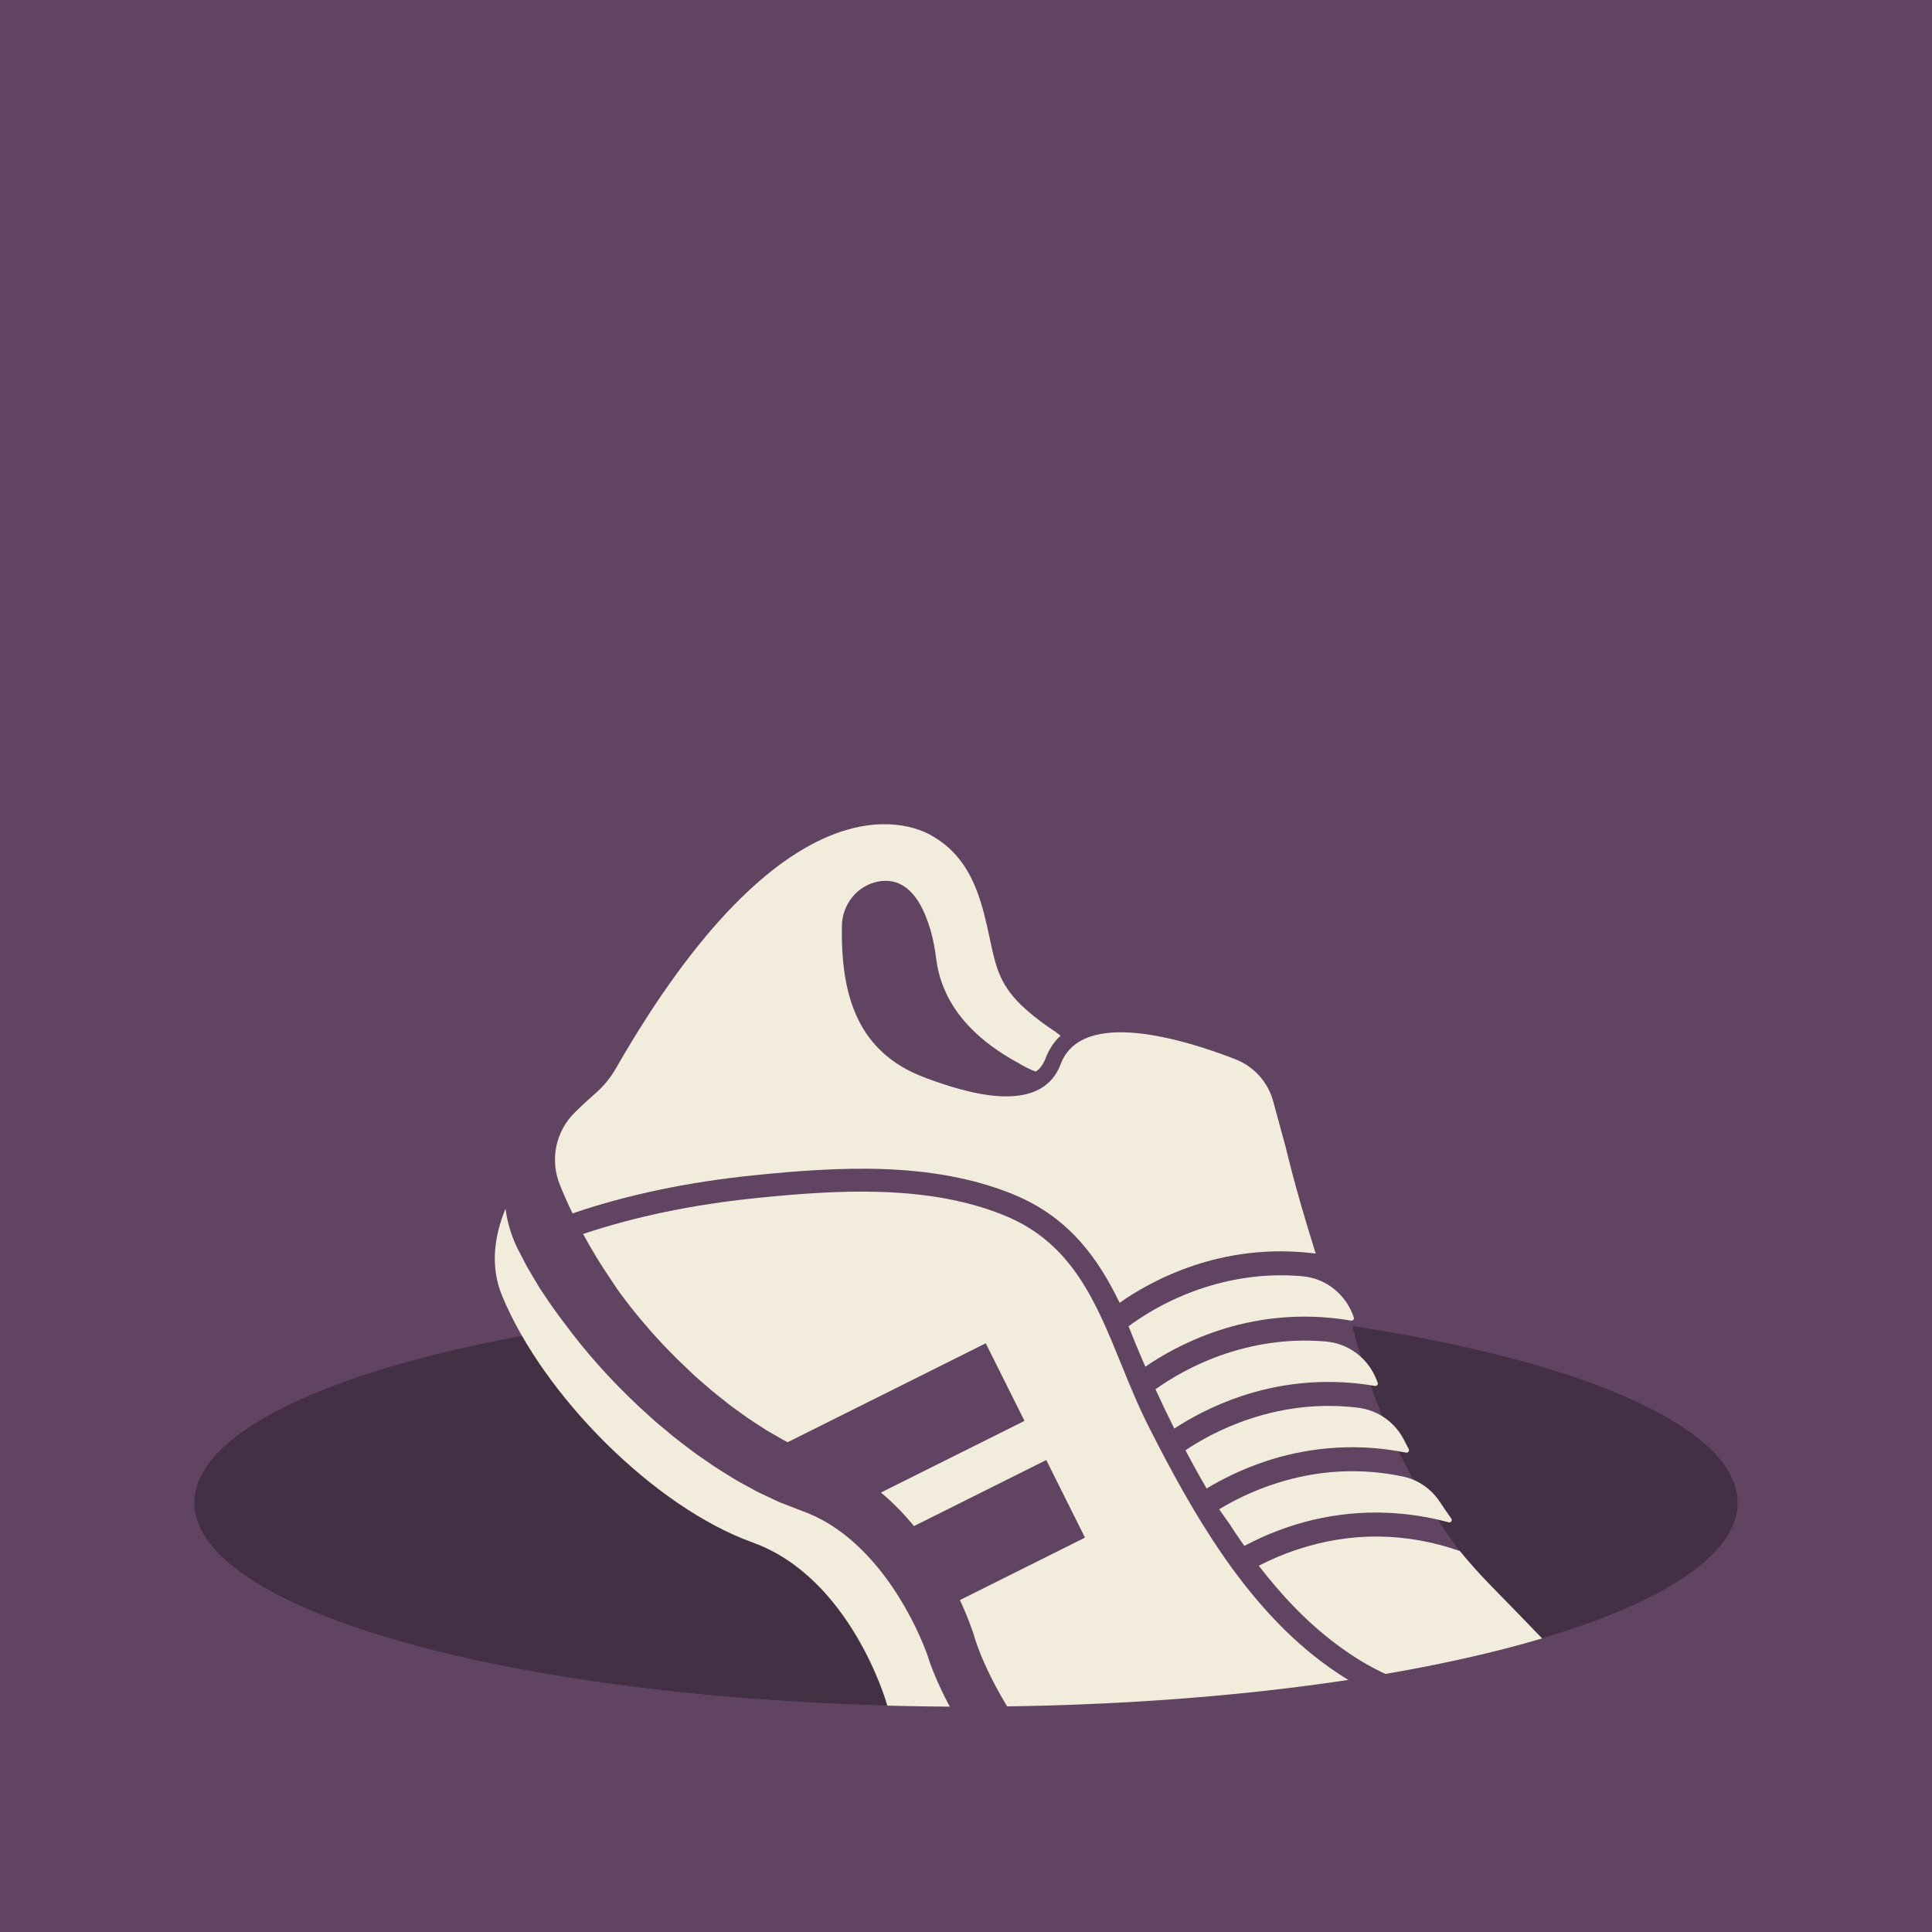
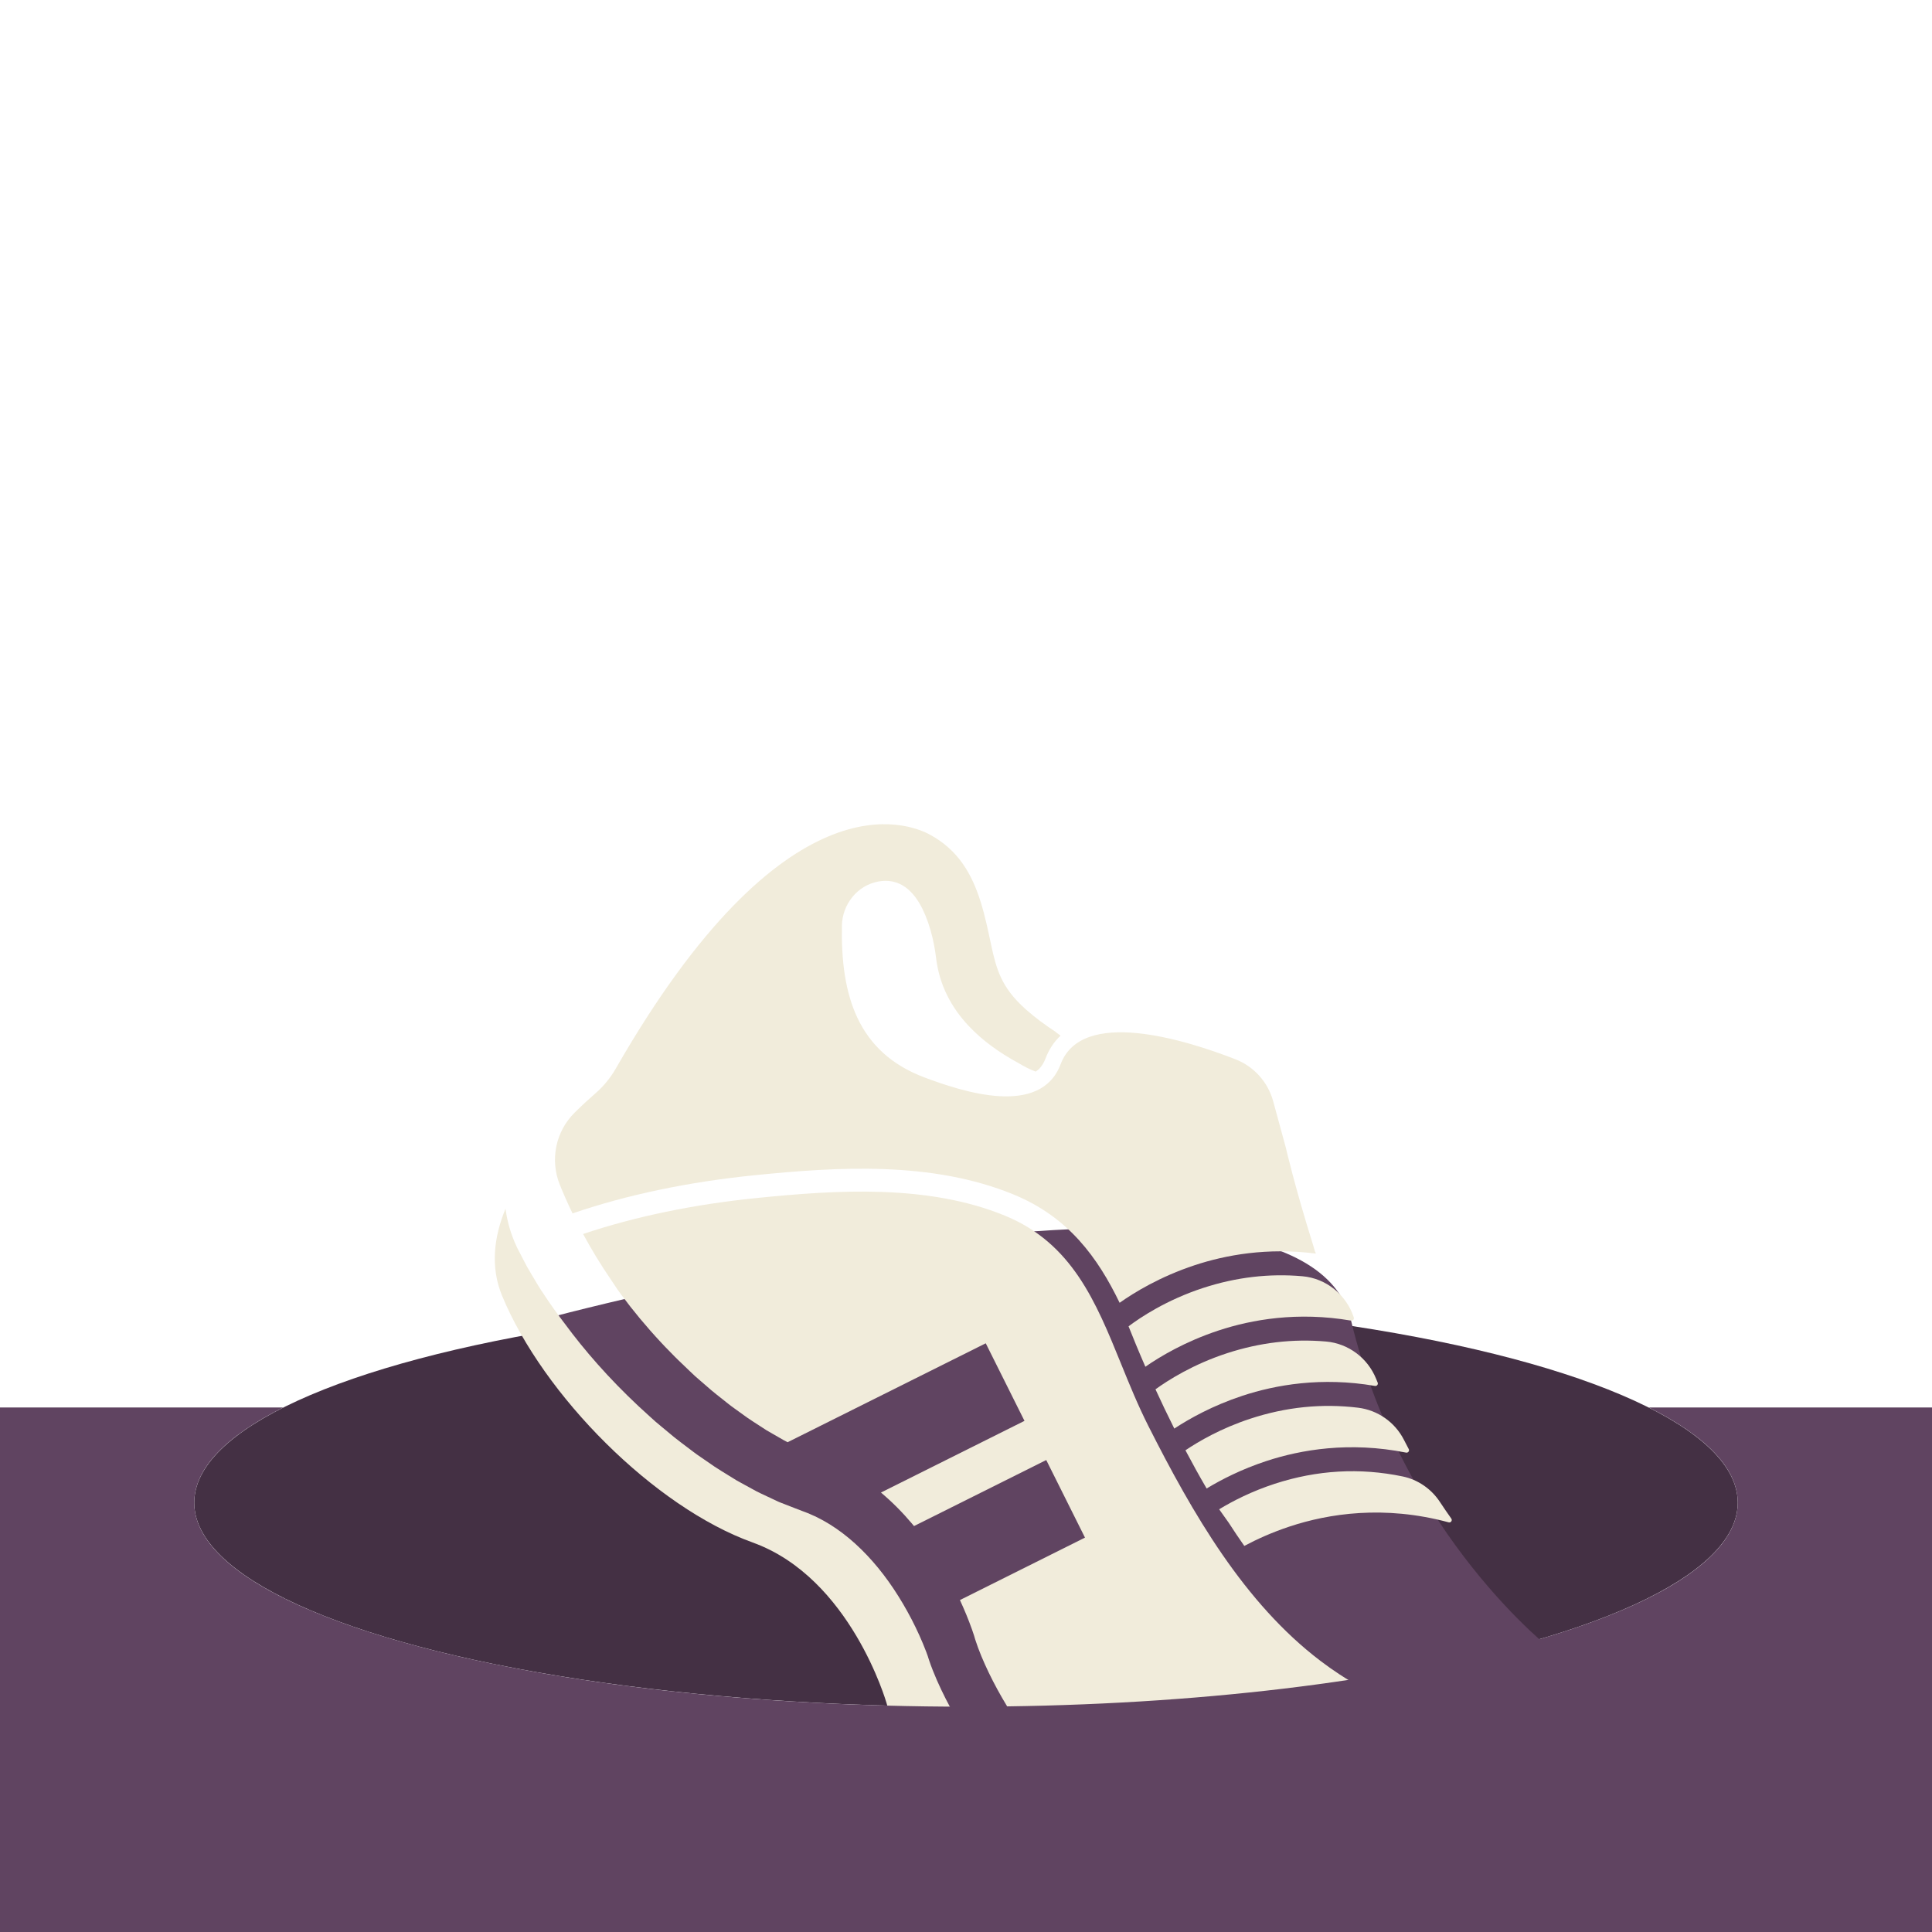
<svg xmlns="http://www.w3.org/2000/svg" viewBox="0 0 2000 2000">
  <g id="Back">
-     <rect x="-2" y="-2" width="2004" height="2004" fill="#604461" />
-   </g>
+     </g>
  <g id="Lights">
    <ellipse cx="1000" cy="1555.56" rx="798.92" ry="211.18" fill="#443044" />
    <path d="m555.22,1367.51s130.3,185.39,210.17,194.16c85.13,47.08,157.15,146.85,202.95,241.29,337.1-2.66,640.38-93.11,640.38-93.11,0,0-156.37-119.25-210.1-342.76-51.84-215.64-843.39.42-843.39.42Z" fill="#604461" />
-     <path d="m1543.57,1641.69c-11.44-11.7-22.2-23.75-32.36-36.1-55.99-19.41-112.33-19.99-168-1.63-15.27,5.04-28.73,10.98-40.12,16.86,23.18,30.23,48.94,57.5,78.3,79.78,58.47,44.4,115.02,59.05,168.08,43.66,18.85-5.47,33.96-13.96,44.67-21.41,8.8-6.12,9.96-18.69,2.56-26.44-17.66-18.51-35.51-36.69-53.14-54.72Z" fill="#f1ecdb" />
    <path d="m1490.6,1554.82c-8.91-13.53-22.73-23.11-38.6-26.41-44.22-9.19-88.53-6.68-132.43,7.61-23.77,7.74-43.31,17.78-57.5,26.38l9.98,14.07c5.21,8.09,10.56,16.05,16.04,23.86,13.17-7,29.03-14.19,47.26-20.2,39.88-13.16,97.32-22.33,164.33-4.2,2.29.62,4.07-1.97,2.69-3.91-4.05-5.68-7.97-11.43-11.78-17.21Zm-32.28-54.75c-1.69-3.2-3.36-6.41-4.99-9.6-9.31-18.25-27.1-30.73-47.43-33.21-37.41-4.57-74.83-.76-111.94,11.49-29.83,9.84-52.77,23.14-66.79,32.58,6.87,13.02,14.18,26.29,21.93,39.56,15.32-9.28,36.16-19.96,61.63-28.36,35.96-11.86,86.2-20.5,144.85-8.8,2.1.42,3.74-1.77,2.74-3.66Zm-56.87-136.24h0c-7.69-23.5-28.52-40.48-53.15-42.66-34.3-3.04-68.58.96-102.61,12.04-38.52,12.54-65.92,31.11-77.42,39.79,4.36,11.03,10.21,25.34,17.41,41.84,15.27-10.59,41.28-26.15,75.79-37.53,34.38-11.34,81.79-19.72,137.13-10.22,1.88.32,3.44-1.45,2.84-3.26Zm24.7,67.41c-.54-1.32-1.08-2.63-1.61-3.94-8.75-21.53-28.69-36.53-51.84-38.56-34.22-3-68.42,1.02-102.37,12.07-35.28,11.49-61.23,28.04-74.18,37.41,5.87,12.81,12.38,26.48,19.48,40.65,15.67-10.31,39.69-23.79,70.48-33.95,34.4-11.35,81.86-19.74,137.25-10.21,1.98.34,3.55-1.61,2.79-3.47Z" fill="#f1ecdb" />
    <path d="m1361.56,1295.92l-.16.06c-.78-2.61-1.54-5.23-2.31-7.84-18.55-59.02-28.08-100.35-28.08-100.35h0c-4.34-15.99-8.66-31.97-13.05-47.9-5.45-19.81-19.93-35.91-39.09-43.36-53.2-20.69-158.89-53.16-180.87,5.05-20.85,55.24-101.41,28.59-140.67,13.91-70.05-26.19-87.04-85.68-85.8-157.18.39-22.26,16.05-41.88,37.97-45.82,18.9-3.4,40.71,5.03,53.9,50.82.09.29.15.59.23.89,2.55,9.07,4.3,18.34,5.43,27.7,3.39,28.07,15.88,51.13,33.65,70.09,14.24,15.19,31.86,27.74,50.92,38.11,6.56,3.94,12.91,7.21,18.54,9.21l3.25-2.43c2.96-3.1,5.27-6.83,6.93-11.21,3.5-9.28,8.7-17.15,15.52-23.57l-5.08-3.76.14-.05c-10.8-7.08-21.21-14.72-30.75-23.16-6.81-6.03-12.17-11.78-16.48-17.49-15.47-20.49-17.34-40.3-24.06-69.66-1.93-8.45-4.04-16.64-6.51-24.5-9.09-28.9-23.14-53.26-51.85-69.12-23.17-12.8-150.65-63.65-325.87,241.89-5.56,9.69-12.71,18.37-21.14,25.69-5.78,5.02-13.19,11.74-21.38,19.83-19.76,19.5-25.73,48.98-15.35,74.72,3.56,8.83,7.92,18.8,13.14,29.61,56.52-19.29,119.85-32.57,188.43-39.5,85.32-8.62,183.45-14.91,268.28,19.99,56.95,23.43,87.14,65.59,109.63,112.06,14.93-10.58,41.75-27.05,77.82-38.95,31.89-10.52,75.02-18.49,125.28-11.99-.19-.6-.38-1.2-.57-1.8Z" fill="#f1ecdb" />
    <path d="m779.08,1596.77c101.58,36.47,138.64,166.17,138.64,166.17,0,0,27.98,116.53,177.19,237.07h114.58c-3.43-2.25-6.86-4.51-10.28-6.8-5.62-3.88-11.26-7.77-16.91-11.67-5.59-3.97-11.07-8.13-16.63-12.21-2.76-2.07-5.58-4.05-8.29-6.2l-8.14-6.43c-5.42-4.31-10.93-8.51-16.18-13.06-5.28-4.51-10.68-8.89-15.88-13.53-5.18-4.66-10.36-9.33-15.55-14l-15.13-14.53c-4.97-4.93-9.81-10-14.72-15-19.35-20.3-37.53-41.87-53.94-64.79-16.45-22.89-31.28-46.97-43.51-72.69-3.06-6.43-5.94-12.98-8.61-19.74-1.34-3.39-2.62-6.8-3.84-10.43-.31-.91-.6-1.76-.95-2.91l-.48-1.58c.03.11-.31-1.09.02.09l-.12-.35-1.48-4.08c-4.32-11.39-9.53-22.85-15.2-33.8-11.41-21.92-24.84-42.35-40.24-59.85-15.36-17.51-32.65-32.13-51.18-42.39-2.34-1.21-4.68-2.42-7.01-3.63-1.2-.67-2.23-1.04-3.32-1.54l-3.22-1.44-1.6-.73-2.09-.8-4.25-1.61c-2.73-1.05-5.45-2.09-8.16-3.13-3.06-1.19-6.12-2.38-9.16-3.56l-4.56-1.78c-1.53-.58-3.03-1.19-4.46-1.9-5.8-2.73-11.57-5.44-17.29-8.13-2.92-1.29-5.56-2.9-8.32-4.35-2.73-1.49-5.45-2.98-8.17-4.46-2.7-1.49-5.44-2.94-8.09-4.46-2.59-1.6-5.17-3.19-7.74-4.78-5.11-3.22-10.32-6.26-15.23-9.57-4.88-3.36-9.72-6.7-14.51-10-4.88-3.23-9.36-6.82-13.93-10.24-4.52-3.48-9.12-6.8-13.45-10.35-4.3-3.57-8.56-7.11-12.78-10.61-2.1-1.76-4.23-3.48-6.28-5.26-2.01-1.82-4.02-3.62-6.01-5.42-32.04-28.63-58.65-57.85-80.19-85.74-2.44-3.17-4.8-6.32-7.12-9.45-8.18-10.62-15.62-21.01-22.24-31.13-4.36-6.17-8.32-13.18-12.14-19.54-1.88-3.19-3.82-6.41-5.5-9.39-1.45-2.79-2.87-5.51-4.25-8.16-1.38-2.65-2.72-5.23-4.02-7.74-.33-.63-.65-1.25-.97-1.86l-.48-.92-.12-.23-.61-1.29-.28-.62c-.74-1.67-1.51-3.29-2.18-4.93-2.74-6.55-4.82-12.94-6.34-18.99-1.34-5.33-2.26-10.34-2.89-15.03-11.91,29.05-15.91,60.16-3.5,90.16,42.72,103.3,157.73,218.84,259.31,255.31Z" fill="#f1ecdb" />
    <path d="m1293.48,1999.3c.4.23.79.47,1.19.7h496.78c-2.36-11.61-5.8-23.82-10.4-36.64-32.23-89.81-90.84-165.61-155.1-235.74-9.2,8.7-32.91,28.38-68.62,39.03-38.55,11.5-98.32,14.08-170.82-33.44-6.38-4.18-12.85-8.75-19.43-13.74-79.01-59.95-132.44-152.46-178.4-243.5-10.7-21.2-19.62-43.12-28.23-64.33-26.04-64.08-50.64-124.62-120.05-153.14-79.77-32.81-174.42-26.67-256.88-18.33-65.48,6.62-125.91,19.15-179.91,37.26,8.24,15.24,18.08,31.66,29.78,48.7,1.84,2.82,3.73,5.66,5.69,8.55,1.42,1.99,2.87,3.99,4.35,6.01,11.77,15.93,25.54,32.61,41.28,49.45,1.23,1.32,2.48,2.64,3.74,3.96.14.15.28.3.43.45,3.02,3.17,6.11,6.33,9.27,9.49.23.23.46.46.69.69.98.98,1.97,1.95,2.97,2.93,4,3.94,8.09,7.87,12.3,11.8,1.77,1.67,3.55,3.35,5.34,5.04,1.82,1.65,3.72,3.23,5.58,4.87,3.75,3.25,7.54,6.54,11.37,9.85,3.85,3.29,7.92,6.34,11.92,9.57,4.05,3.17,8.03,6.53,12.32,9.47,4.23,3.05,8.49,6.12,12.79,9.23,4.32,3.06,8.85,5.79,13.32,8.75,2.25,1.46,4.5,2.92,6.76,4.39,2.3,1.38,4.64,2.67,6.97,4.02,2.34,1.34,4.68,2.69,7.04,4.04,2.37,1.31,4.68,2.82,7.13,3.94.23.12.47.23.71.35l205.08-102.4,40.1,80.31-148.59,74.19c11.86,9.94,22.75,21.01,32.65,32.79.53.63,1.03,1.28,1.56,1.92l136.91-68.36,40.1,80.31-129.46,64.64c4.59,9.92,8.81,20.06,12.58,30.69.61,1.74,1.19,3.43,1.81,5.36l.27.84c.48,1.57.23.78.38,1.29l.23.82c.12.45.35,1.19.57,1.86.85,2.71,1.85,5.59,2.91,8.44,2.12,5.73,4.52,11.53,7.12,17.28,10.37,23.08,23.55,45.63,38.39,67.21,14.8,21.64,31.46,42.29,49.38,61.9,4.56,4.83,9.04,9.74,13.67,14.52l14.1,14.13c4.86,4.56,9.71,9.12,14.56,13.67,4.88,4.53,9.96,8.84,14.93,13.26,4.93,4.47,10.15,8.61,15.26,12.86l7.69,6.34c2.56,2.12,5.24,4.08,7.86,6.13,5.27,4.03,10.47,8.16,15.79,12.11,5.38,3.88,10.75,7.75,16.1,11.62,21.65,15.16,43.67,29.55,66.2,42.56Z" fill="#f1ecdb" />
    <path d="m1706.72,1456.99c58.87,29.43,92.2,62.97,92.2,98.57,0,116.63-357.69,211.18-798.92,211.18s-798.92-94.55-798.92-211.18c0-35.6,33.34-69.15,92.2-98.57H-2v545.01h2004v-545.01h-295.28Z" fill="#604461" />
  </g>
</svg>